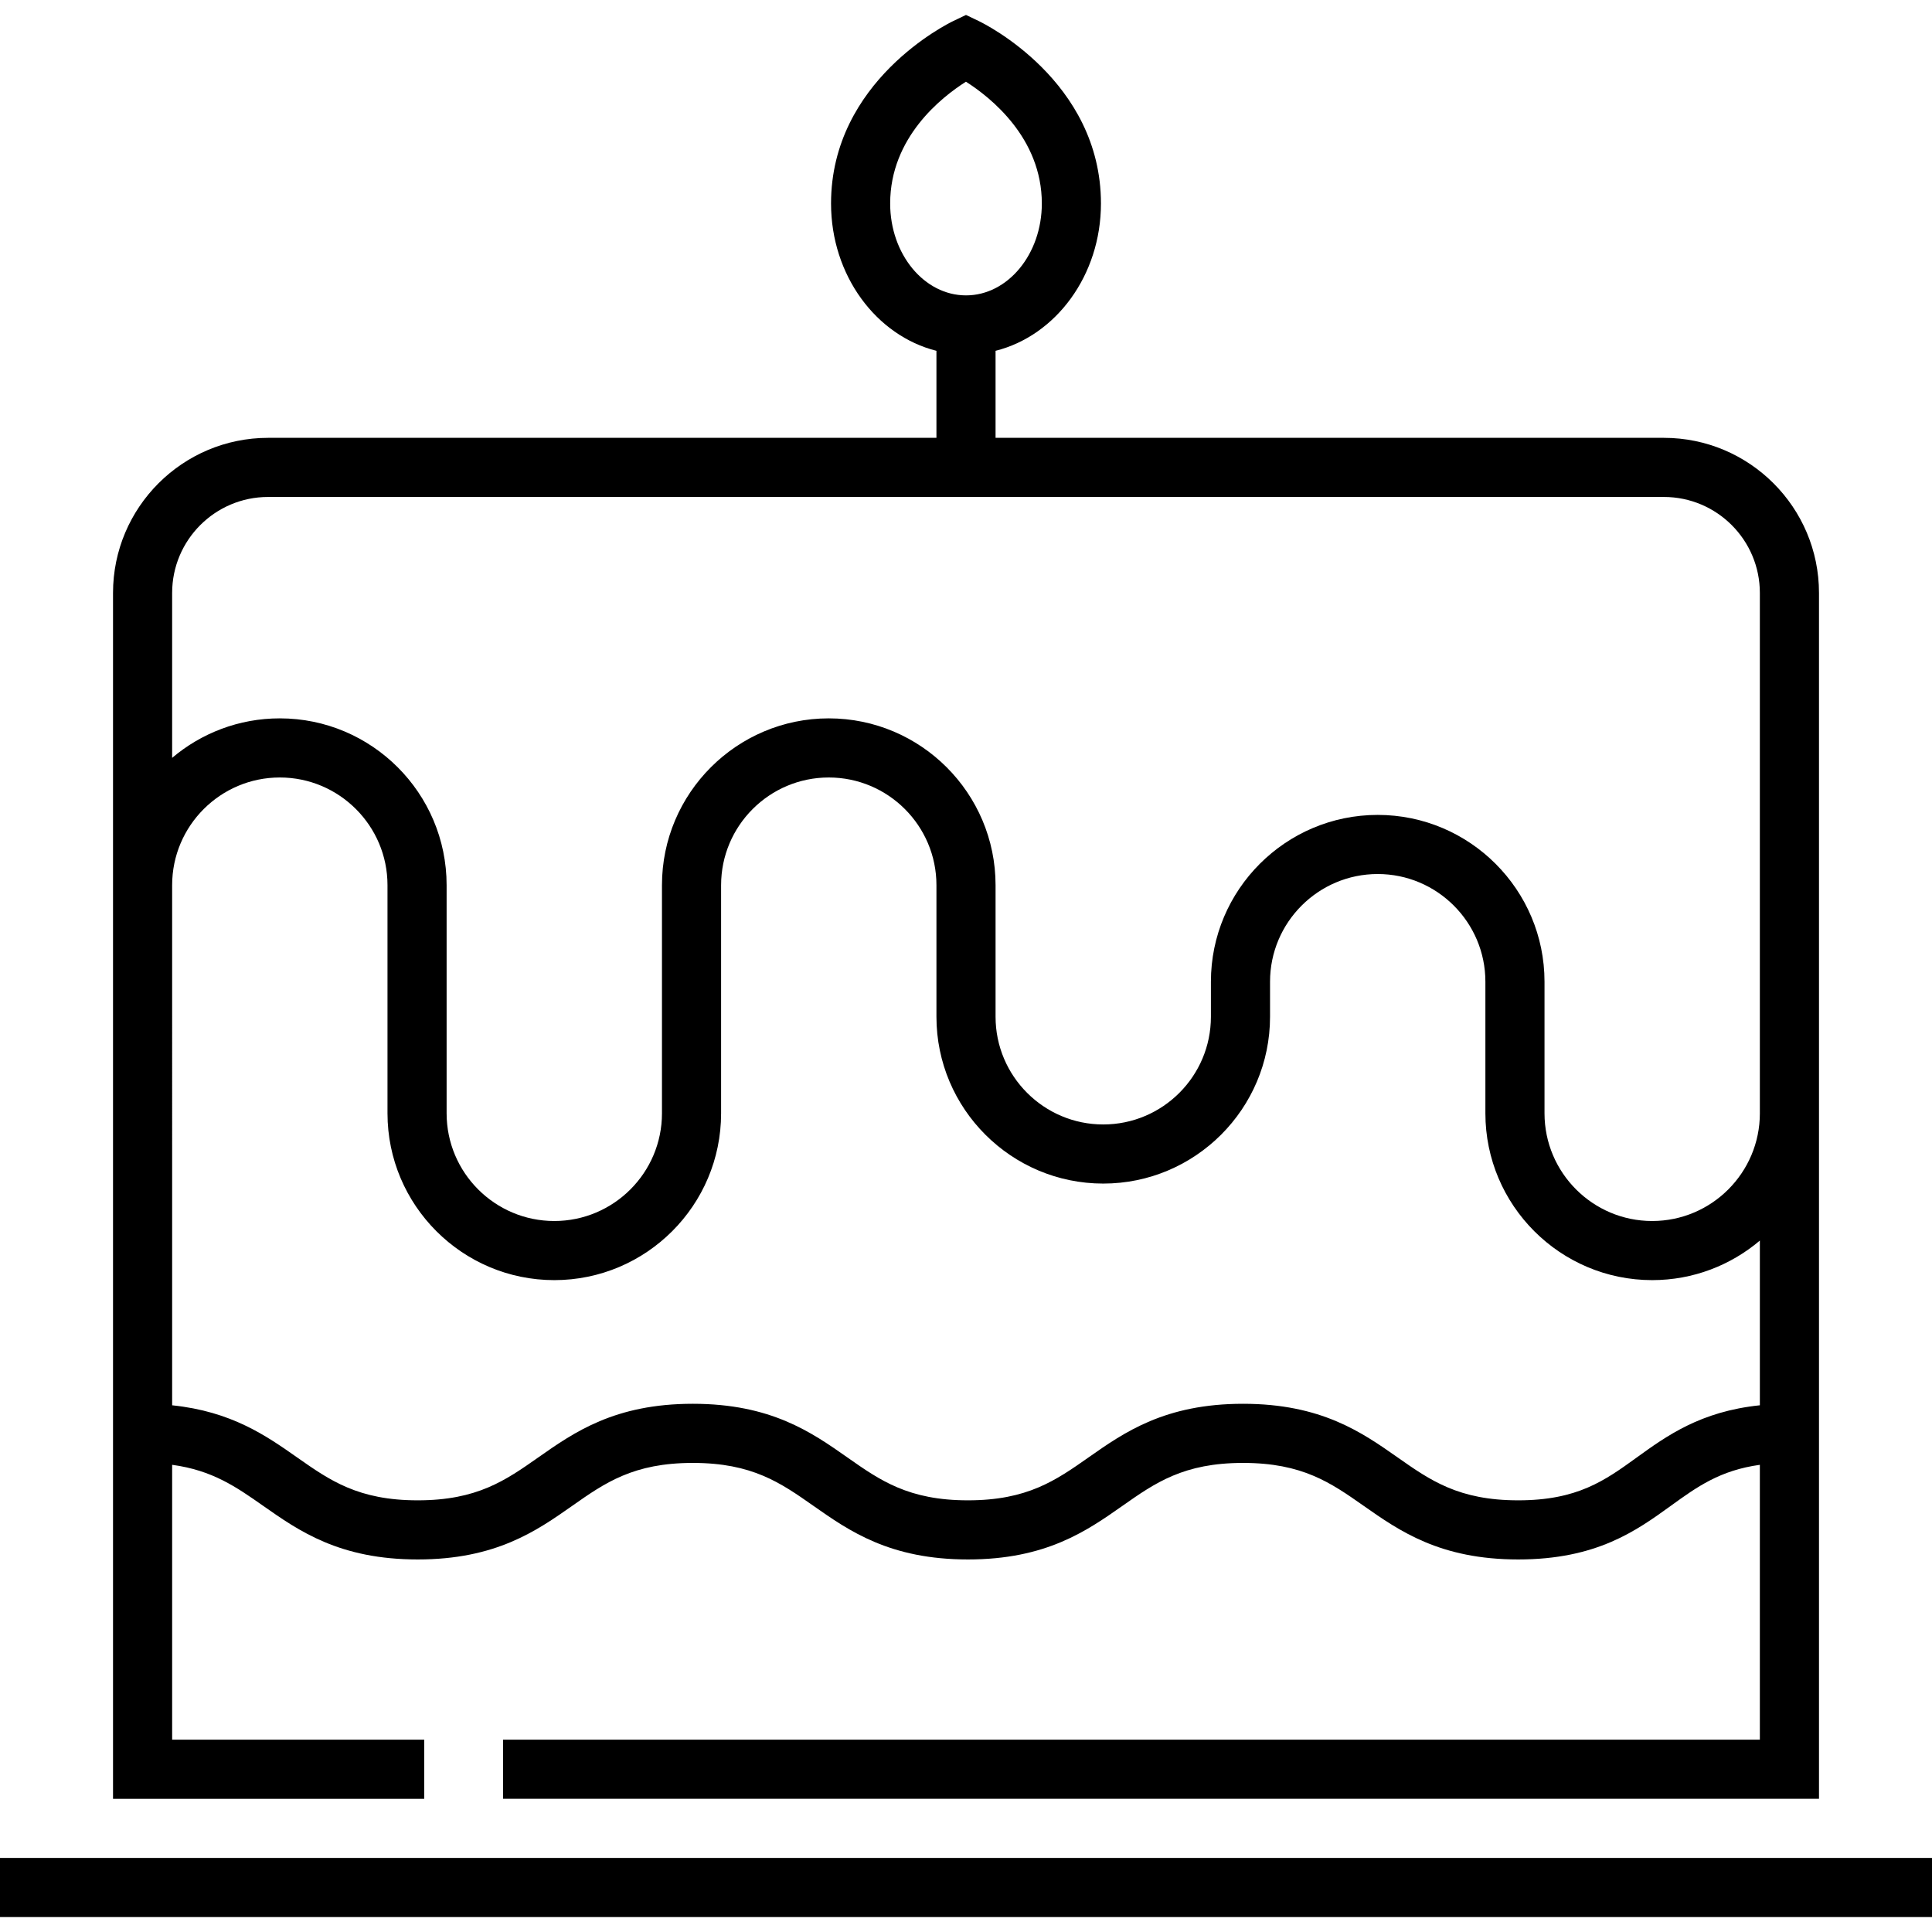
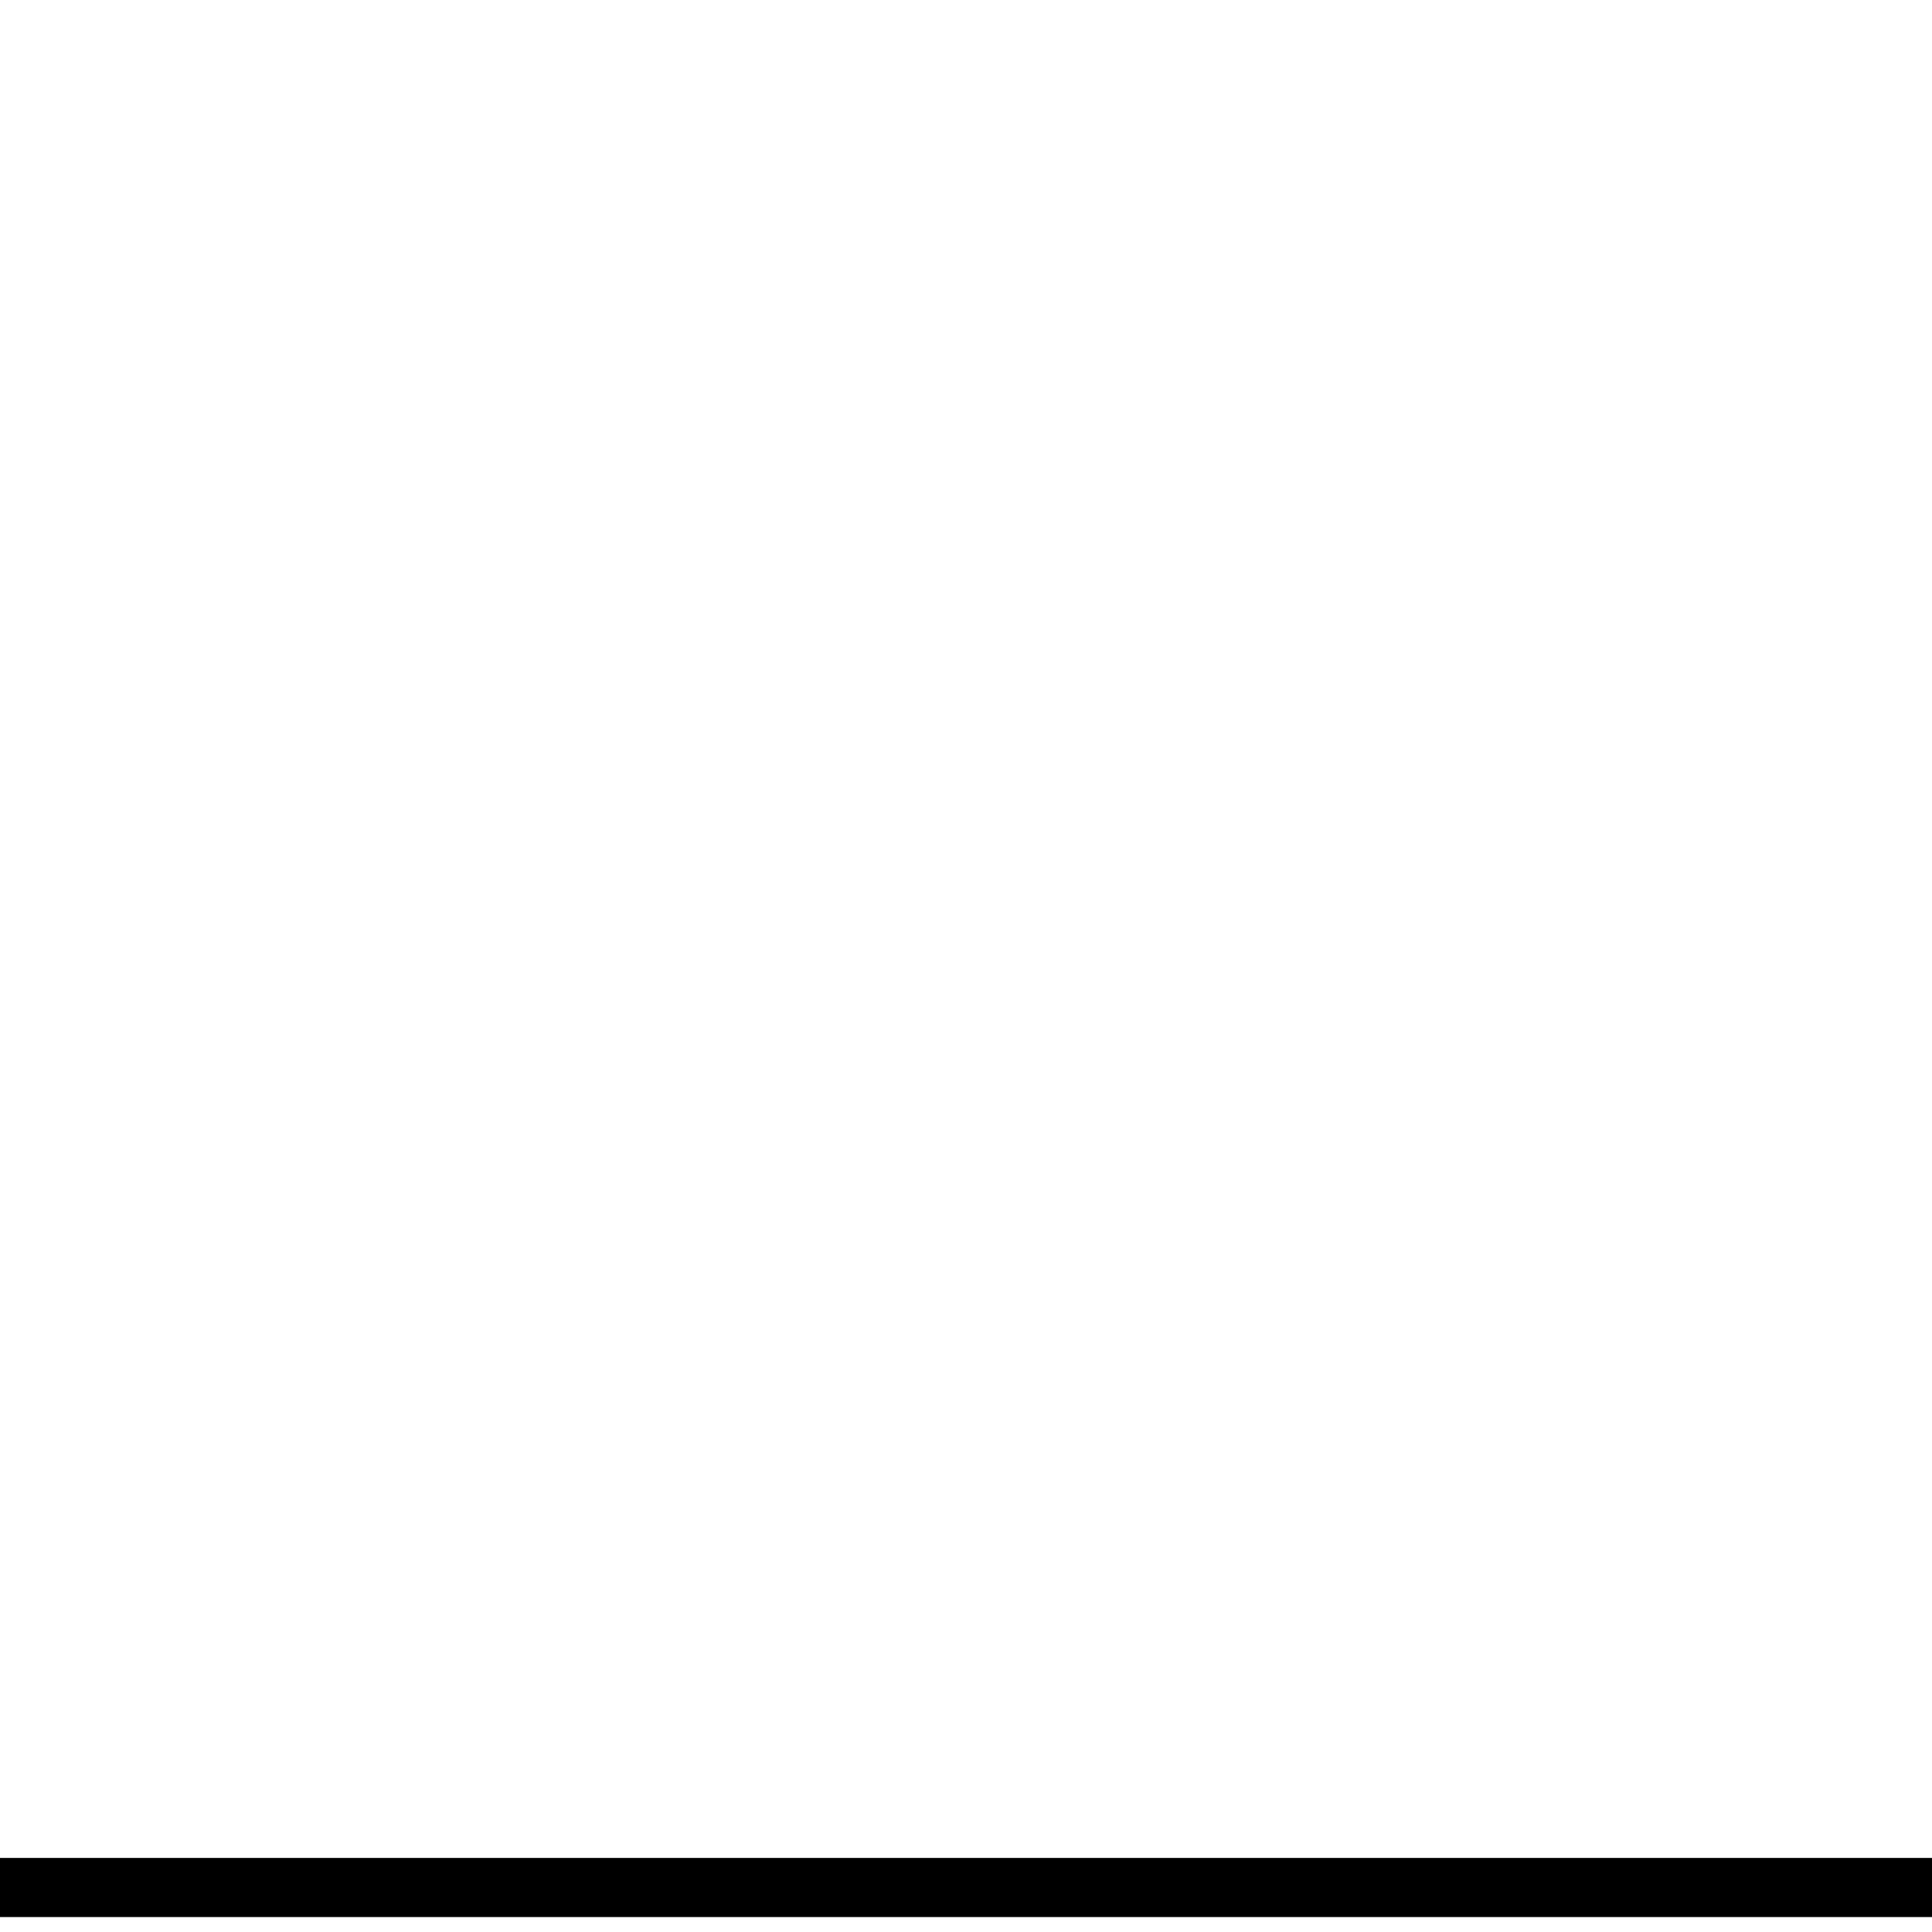
<svg xmlns="http://www.w3.org/2000/svg" fill="#000000" version="1.1" id="Layer_1" viewBox="0 0 511.997 511.997" xml:space="preserve">
  <g>
    <g>
-       <path d="M440.955,116.032H263.832V92.969c15.964-4.009,27.93-19.984,27.93-39.037c0-32.492-31.062-47.722-32.385-48.354    l-3.38-1.617l-3.38,1.617c-1.323,0.633-32.385,15.862-32.385,48.354c0,19.054,11.967,35.029,27.931,39.037v23.063H71.045    c-22.659,0-41.093,18.434-41.093,41.093v77.45v242.122h82.467v-15.669h-0.001H45.62V388.19    c10.685,1.449,17.009,5.878,24.12,10.868c9.493,6.661,20.253,14.212,40.955,14.212c20.701,0,31.461-7.55,40.954-14.212    c8.693-6.102,16.202-11.371,31.955-11.371c15.753,0,23.261,5.269,31.956,11.371c9.493,6.661,20.253,14.212,40.955,14.212    s31.463-7.55,40.955-14.213c8.693-6.101,16.202-11.37,31.954-11.37c15.755,0,23.265,5.269,31.959,11.371    c9.495,6.661,20.256,14.212,40.96,14.212c20.764,0,31.261-7.584,40.523-14.276c6.859-4.955,12.958-9.354,23.512-10.803v72.836    H133.312v15.669h348.736V295.043V157.125C482.048,134.466,463.613,116.032,440.955,116.032z M235.901,53.931    c0-17.466,13.562-28.15,20.085-32.278c6.494,4.137,20.108,14.884,20.108,32.278c0,13.425-9.015,24.348-20.095,24.348    C244.916,78.279,235.901,67.356,235.901,53.931z M466.378,372.412c-15.725,1.633-24.672,8.089-32.688,13.881    c-8.399,6.067-15.651,11.307-31.347,11.307c-15.756,0-23.265-5.269-31.959-11.371c-9.494-6.661-20.256-14.213-40.959-14.213    c-20.702,0-31.462,7.552-40.955,14.213c-8.693,6.102-16.202,11.371-31.955,11.371c-15.753,0-23.26-5.269-31.955-11.37    c-9.493-6.663-20.254-14.214-40.956-14.214s-31.463,7.552-40.956,14.214c-8.693,6.101-16.201,11.37-31.953,11.37    c-15.753,0-23.261-5.269-31.955-11.37c-8.214-5.765-17.39-12.185-33.121-13.814V234.574c0.001-15.734,12.802-28.534,28.536-28.534    s28.535,12.8,28.535,28.533v60.47c0,24.373,19.83,44.203,44.204,44.203s44.204-19.83,44.204-44.203v-60.47    c0-15.733,12.8-28.533,28.533-28.533c15.735,0,28.535,12.8,28.535,28.533v34.883c0,24.373,19.83,44.203,44.204,44.203    c24.374,0,44.203-19.829,44.203-44.203v-9.297c0-15.734,12.8-28.534,28.534-28.534c15.735,0,28.535,12.8,28.535,28.534v34.883    c0,24.373,19.83,44.203,44.204,44.203c10.869,0,20.828-3.95,28.534-10.481V372.412z M466.378,295.043    c0,15.734-12.8,28.534-28.534,28.534c-15.735,0-28.535-12.8-28.535-28.534V260.16c0-24.373-19.83-44.203-44.204-44.203    c-24.374,0-44.203,19.829-44.203,44.203v9.297c0,15.734-12.801,28.534-28.534,28.534c-15.735,0-28.535-12.8-28.535-28.534v-34.883    c0-24.373-19.83-44.202-44.204-44.202c-24.374,0-44.202,19.829-44.202,44.202v60.47c0,15.734-12.801,28.534-28.535,28.534    c-15.734,0-28.535-12.8-28.535-28.534v-60.47c0-24.373-19.83-44.202-44.204-44.202c-10.866,0-20.829,3.941-28.534,10.468v-43.716    H45.62c0-14.019,11.405-25.424,25.424-25.424h369.909c14.019,0,25.424,11.405,25.424,25.424V295.043z" />
-     </g>
+       </g>
  </g>
  <g>
    <g>
      <rect y="492.368" width="511.997" height="15.669" />
    </g>
  </g>
</svg>